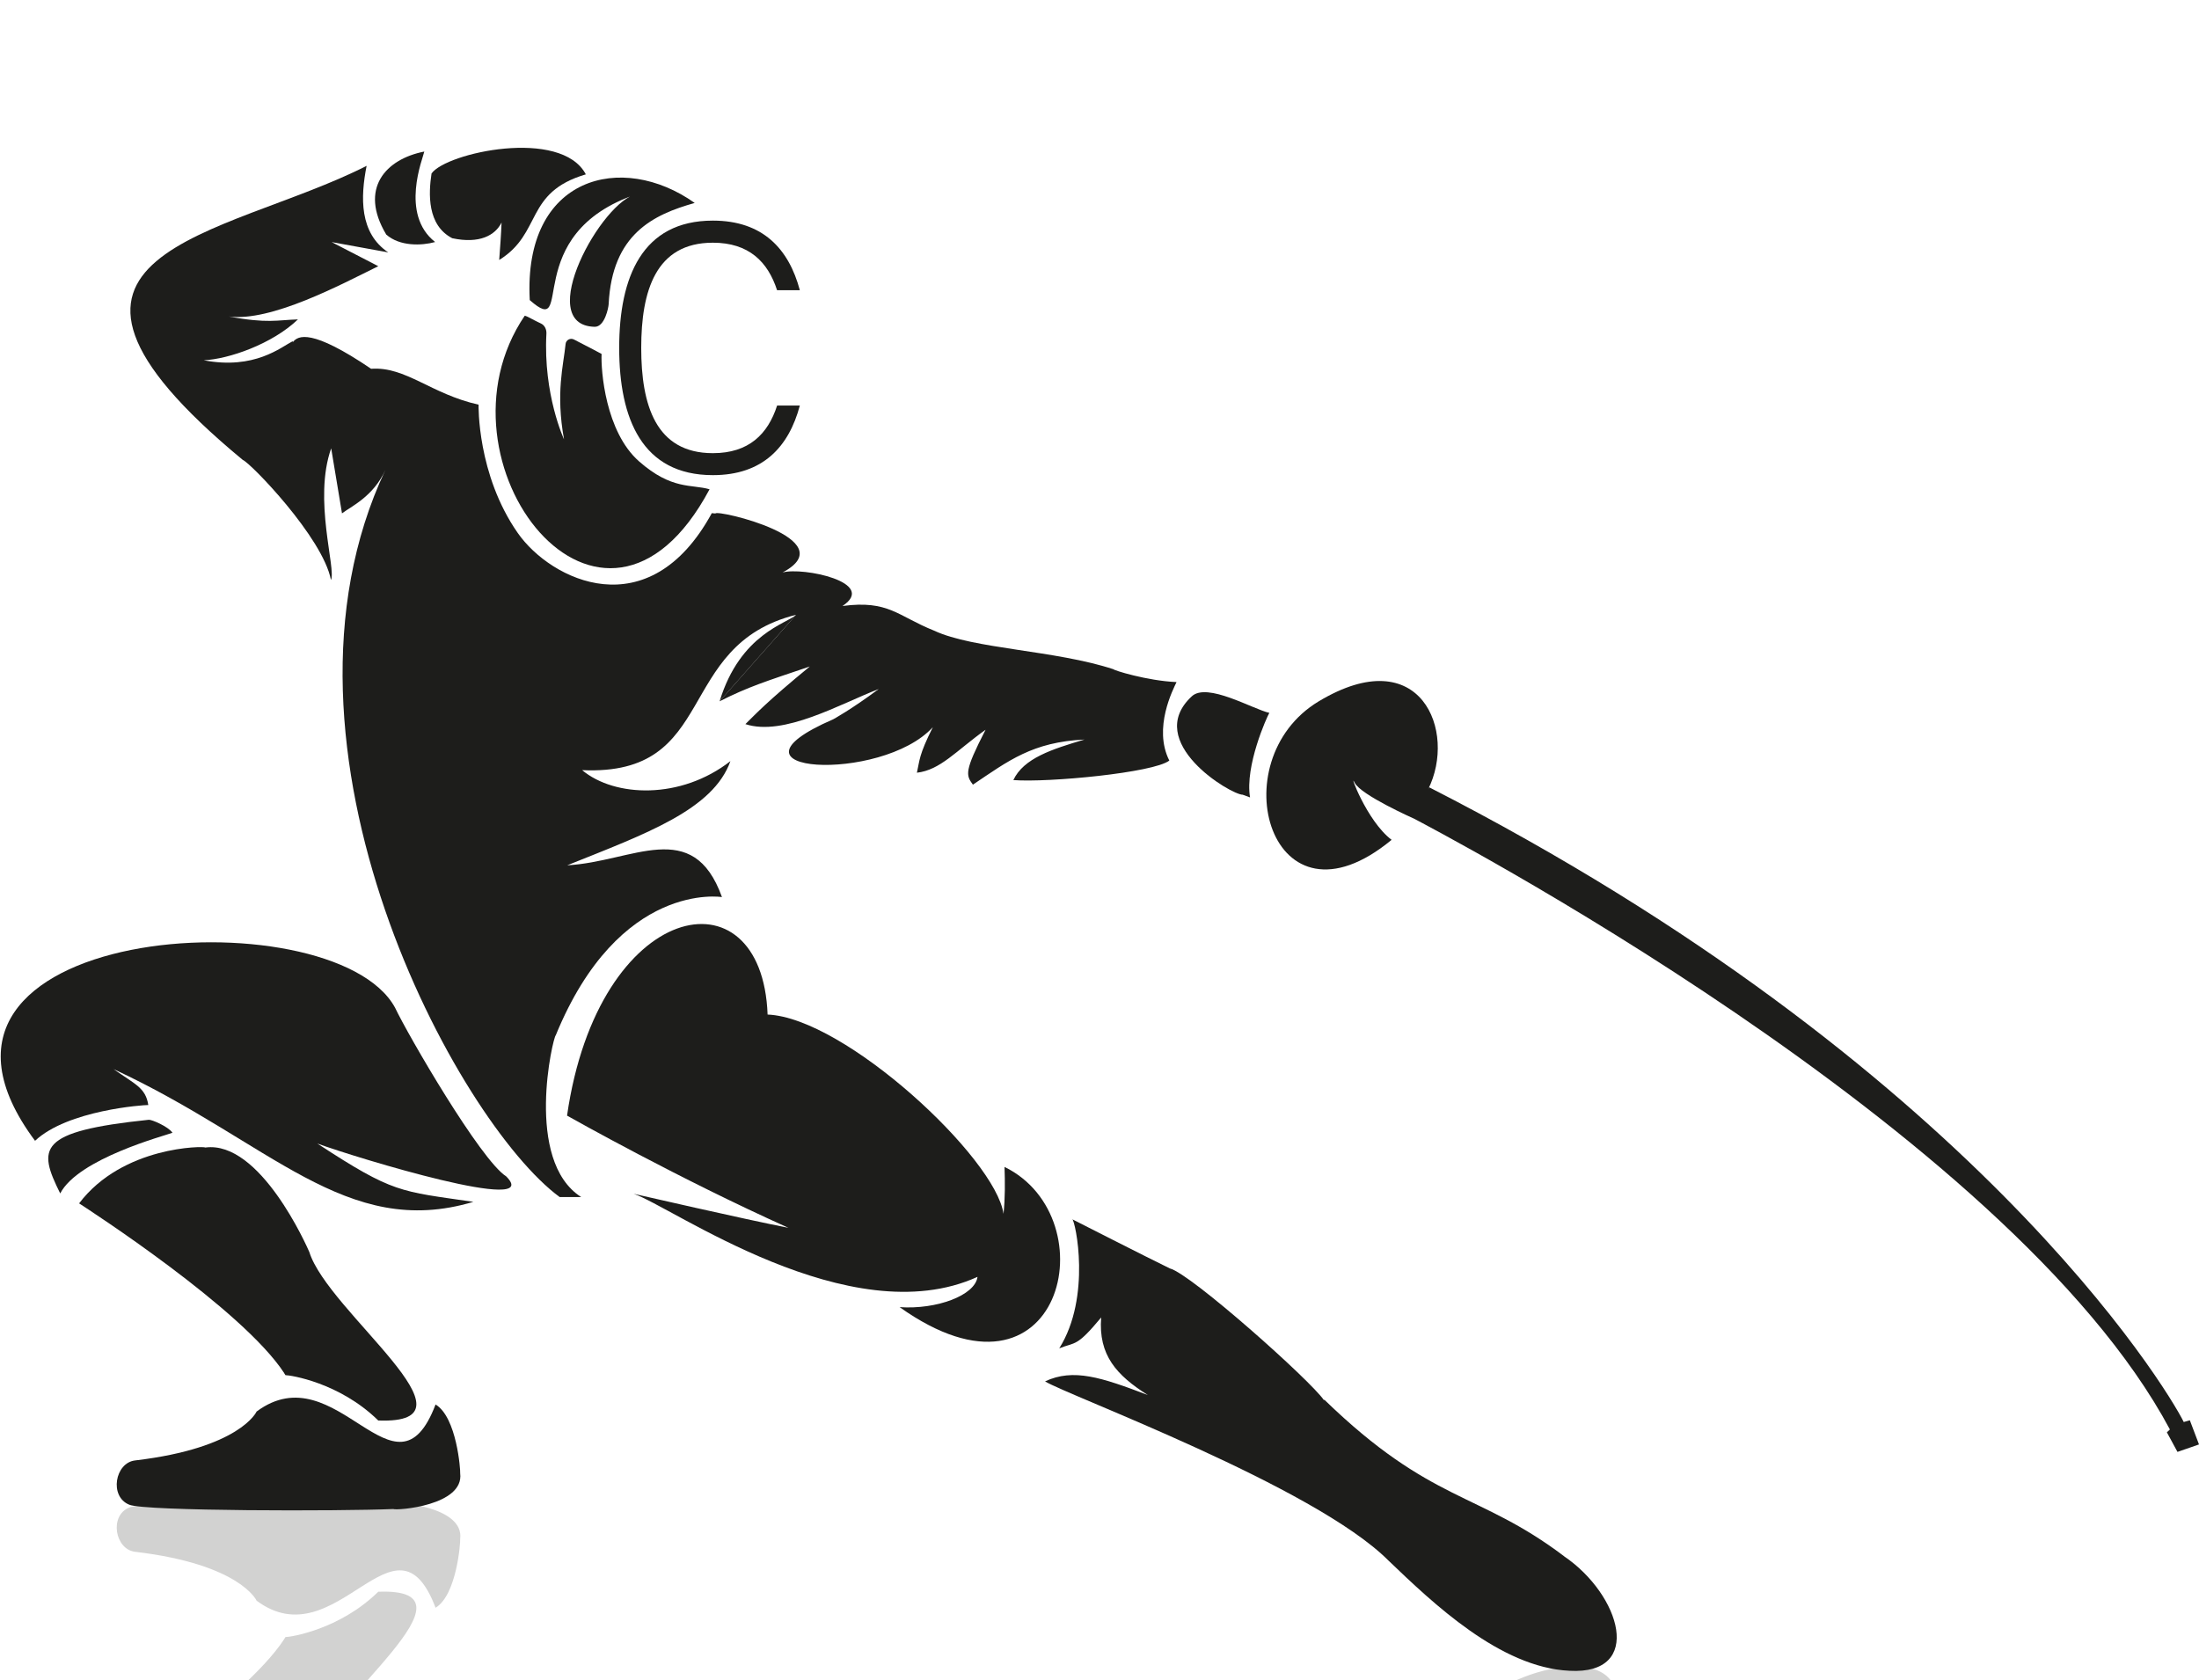
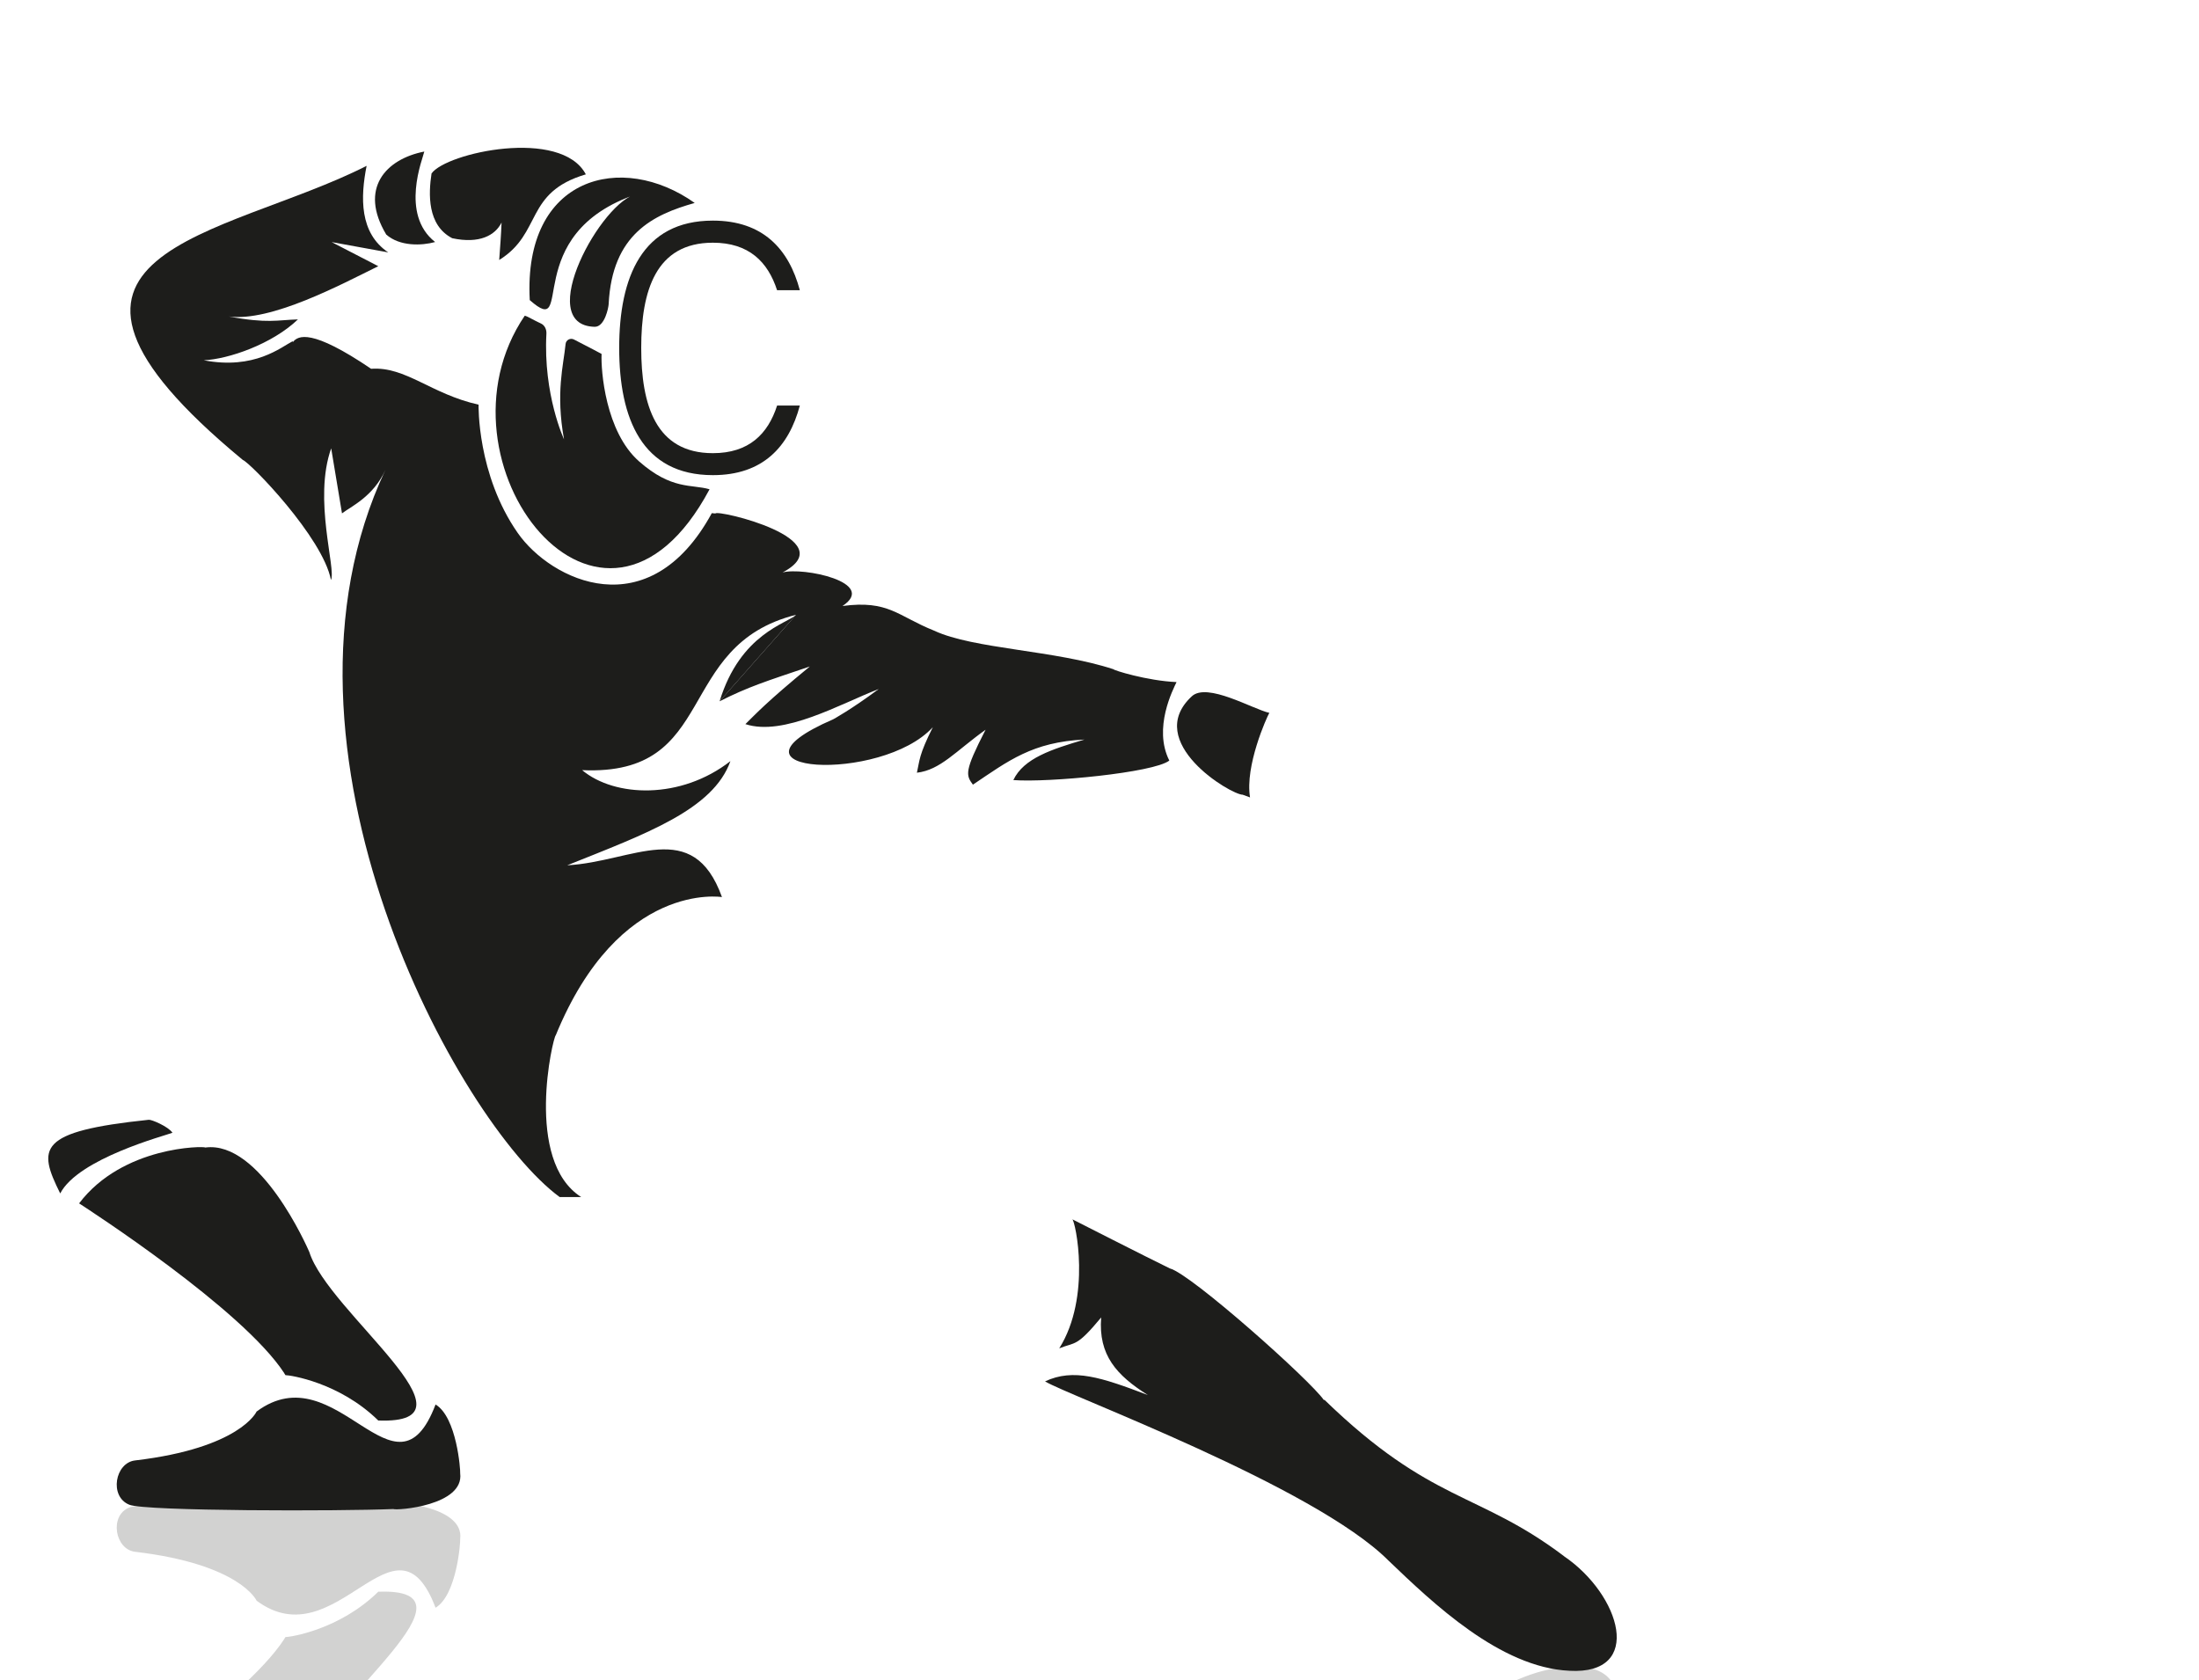
<svg xmlns="http://www.w3.org/2000/svg" version="1.1" viewBox="0 0 392.22 299.67">
  <defs>
    <style>
      .st0 {
        fill: #1d1d1b;
      }

      .st1, .st2 {
        isolation: isolate;
      }

      .st2 {
        mix-blend-mode: hard-light;
        opacity: .2;
      }
    </style>
  </defs>
  <g class="st1">
    <g id="Ebene_1">
      <g class="st1">
        <g id="Ebene_11">
          <g>
            <path class="st0" d="M278.95,277.56c-15.32-11.57-23.62-9.36-42.74-27.9l-.07.08c-2.33-3.46-23.72-22.53-27.47-23.49-3.78-1.83-17.41-8.77-17.41-8.77.55.32,3.45,13.84-2.33,23.02,2.93-1.18,3.03-.15,7.48-5.51-.53,6.73,2.76,10.33,8.33,13.84-8.3-3.16-13.28-4.81-18.34-2.44,3.97,2.49,48,18.69,61.23,31.94,7.94,7.61,19.94,19.1,32.3,19.68,13.4.75,9.14-13.57-.98-20.44h0Z" />
            <path class="st0" d="M77.69,250.51c-7.16,18.85-17.62-9.36-31.92,1.26-.03.07-2.98,6.51-21.65,8.72-3.61.39-4.68,6.45-1.06,7.9,2.8,1.17,37.74,1.17,47.08.77.66.3,12.68-.62,11.94-6.37.06-.55-.6-9.98-4.38-12.27h-.01Z" />
            <path class="st0" d="M50.68,244.91l.23.37c.82,0,9.61,1.28,16.56,8.09,19.55.74-8.98-19.36-12.3-30.06-.41-.95-8.77-19.93-18.55-18.63-.16-.27-14.73-.31-22.51,9.96,1.67,1.1,29.12,18.84,36.58,30.27h-.01Z" />
            <path class="st0" d="M30.76,202.04c-.77-1.12-3.72-2.36-4.22-2.31-19.93,2.08-19.82,5.05-15.8,13.14,3.23-6.24,18.7-10.31,20.01-10.82h.01Z" />
-             <path class="st0" d="M90.28,209.82c-4.54-2.87-17.5-25.17-19.82-30.09-11.13-20.39-93.07-14.97-64.21,23.75,5.84-5.48,19.4-6.4,20.2-6.38-.47-3.1-2.36-3.69-6.18-6.4,27.97,12.98,41.41,30.46,64.16,23.67-13.14-1.92-14.22-1.5-27.83-10.4,7.21,2.63,40.54,12.75,33.69,5.86h-.01Z" />
            <path class="st0" d="M80.66,42.49c4.86,1.04,7.67-.51,8.8-2.8-.08,2.13-.26,4.53-.42,6.68,7.74-4.8,4.46-12.03,15.45-15.27-4.41-8.34-24.89-3.87-27.52-.16-.55,3.62-.79,9.23,3.69,11.55h0Z" />
            <path class="st0" d="M94.48,53.52c8.29,7.32-2.19-11.79,19.19-18.93-6.27,1.02-18.62,23.43-7.61,23.7,1.81.04,2.47-3.44,2.5-4.02.61-12.55,7.99-15.99,15.35-18.07-12.95-9.21-30.61-4.8-29.42,17.32h-.01Z" />
            <path class="st0" d="M221.67,141.76l1.29.47c-.93-5.62,2.96-14.24,3.44-15.08-2.89-.63-11.11-5.52-13.84-2.94-8.76,8.15,7.07,17.6,9.1,17.54h0Z" />
-             <path class="st0" d="M179.17,208.15c.09,2.58.12,5.54-.18,8.36-1.41-9.96-28.24-34.98-42.1-35.55h.02c-.97-26.34-30.22-20.54-35.77,18.03,1.23.69,19.98,11.25,39.48,20.01-7.45-1.44-27.61-6.07-27.61-6.07,6.72,2.22,38.55,25.18,61.34,14.82-.42,3.3-7.29,5.86-13.89,5.4,28.87,20.52,37.38-15.88,18.71-25.01h0Z" />
            <path class="st0" d="M138.6,72.36c-1.64,5.07-5.04,8.47-11.45,8.47-10.19,0-12.78-8.59-12.78-18.77s2.59-18.77,12.78-18.77c6.42,0,9.81,3.41,11.45,8.47h4.06c-1.97-7.38-6.62-12.41-15.51-12.41-12.62,0-16.71,10.09-16.71,22.7s4.08,22.7,16.71,22.7c8.9,0,13.54-5.03,15.51-12.41h-4.06v.02Z" />
            <path class="st0" d="M141.99,109.66c-1.57,1.57-9.93,3.3-13.64,15.43" />
            <g>
              <path class="st0" d="M68.87,41.82c2.43,2.16,6.35,2.01,8.74,1.35-6.32-4.97-2.17-14.95-1.93-16.14-6.87,1.35-11.7,6.58-6.8,14.79h0Z" />
              <path class="st0" d="M209.84,121.66c-5.27-.23-11.35-2.15-11.21-2.28-10.44-3.43-24.98-3.6-32.01-6.89-6.55-2.62-8.1-5.49-16.35-4.4,6.35-4.21-7.09-6.99-10.69-5.98,11.14-5.91-11.73-11.28-11.98-10.52l-.64-.06c-11.23,20.6-28.71,11.99-34.61,3.54-7.3-10.45-6.99-22.89-6.99-22.89-8.5-1.9-13-6.85-19.17-6.4-10.6-7.19-13.04-5.96-13.97-4.74v-.19c-2.09,1.06-6.81,5.15-15.88,3.41,4.41-.2,12.17-2.86,16.8-7.29-3.68.11-5.43.77-12.33-.52,7.51.99,19.9-5.64,26.66-8.97-2.22-1.15-3.53-1.83-8.32-4.3l10.1,1.84c-5.16-3.45-4.97-9.85-3.86-15.44-25.29,12.87-67.38,15.02-22.08,52.46,1.3.46,14.27,13.8,15.72,21.41.96-1.97-3.2-14.36.04-23.48l1.93,11.6c1.55-1.2,5.59-2.98,7.74-7.75-23.46,49.73,12.94,116.39,31.09,129.7h3.84c-10.25-6.53-5.01-28.62-4.55-28.85,11.33-27.66,29.65-24.66,29.65-24.66-5.18-14.42-15.94-6.28-27.6-5.67,14.13-5.66,26.02-9.92,29.11-18.58-8.86,6.91-20.63,6.46-26.45,1.61,24.51,1.1,16.26-22.21,38.15-27.71l-13.64,15.43c5.21-2.62,8.15-3.52,16.1-6.21-7.75,6.37-9.54,8.37-11.49,10.28,6.83,2.24,16.93-3.62,23.78-6.26-4.94,3.68-8.12,5.4-8.12,5.4-22.21,9.62,8.54,11.48,17.77,1.41-2.51,5-2.34,5.91-2.84,8.12,4.21-.5,6.89-3.83,12.25-7.67-3.83,7.45-3.52,8.08-2.26,9.8,6.32-4.25,10.62-7.61,19.9-8.05-5.85,1.74-10.84,3.33-12.69,7.23,6.24.48,25.05-1.31,27.82-3.48-2.93-5.8.7-12.74,1.29-14h0Z" />
            </g>
            <path class="st0" d="M113.97,82.28c-5.98-5.27-6.81-16.2-6.67-19.15,0,0-2.26-1.22-4.92-2.57-.65-.34-1.44.08-1.5.81-.37,3.76-1.79,8.66-.28,16.99,0,0-3.73-7.96-3.14-18.85.04-.77-.31-1.52-1.02-1.83-1.09-.47-2.51-1.36-2.85-1.36-17.66,26.02,13.86,66.76,32.97,30.95-3.21-.93-6.75.16-12.58-4.98h-.01Z" />
-             <path class="st0" d="M390.57,253.33l-1.07.31c-3.07-6.22-37.98-63.84-134.58-113.21l-.2.37c5.19-10.34-1.31-26.63-19.5-15.71-17.72,10.63-8.51,42.47,12.99,24.71-4.49-3.4-7.7-12.41-6.59-10.19s10.63,6.43,10.63,6.43c1.9,1.04,105.99,55.01,134.78,108.93l-.54.51,1.89,3.49,3.84-1.33-1.63-4.3h-.02Z" />
          </g>
        </g>
      </g>
      <g class="st2">
        <g id="Ebene_111" data-name="Ebene_11">
          <g>
            <path class="st0" d="M278.95,317.74h0c10.12-6.87,14.38-21.19.98-20.44-12.36.58-24.36,12.07-32.3,19.68-13.23,13.25-57.26,29.45-61.23,31.94,5.06,2.37,10.04.72,18.34-2.44-5.57,3.51-8.86,7.11-8.33,13.84-4.45-5.36-4.55-4.33-7.48-5.51,5.78,9.18,2.88,22.7,2.33,23.02,0,0,13.63-6.94,17.41-8.77,3.75-.96,25.14-20.03,27.47-23.49l.07.08c19.12-18.54,27.42-16.33,42.74-27.9h0Z" />
            <path class="st0" d="M77.7,286.76h0c3.78-2.29,4.44-11.72,4.38-12.27.74-5.75-11.28-6.67-11.94-6.37-9.34-.4-44.28-.4-47.08.77-3.62,1.45-2.55,7.51,1.06,7.9,18.67,2.21,21.62,8.65,21.65,8.72,14.3,10.62,24.76-17.59,31.92,1.26h.01Z" />
            <path class="st0" d="M50.69,292.37h0c-7.46,11.43-34.91,29.17-36.58,30.27,7.78,10.27,22.35,10.23,22.51,9.96,9.78,1.3,18.14-17.68,18.55-18.63,3.32-10.7,31.85-30.8,12.3-30.06-6.95,6.81-15.74,8.09-16.56,8.09l-.23.37h.01Z" />
            <path class="st0" d="M30.75,335.23c-1.31-.51-16.78-4.58-20.01-10.82-4.02,8.09-4.13,11.06,15.8,13.14.5.05,3.45-1.19,4.22-2.31h-.01Z" />
            <path class="st0" d="M90.29,327.45h0c6.85-6.89-26.48,3.23-33.69,5.86,13.61-8.9,14.69-8.48,27.83-10.4-22.75-6.79-36.19,10.69-64.16,23.67,3.82-2.71,5.71-3.3,6.18-6.4-.8.02-14.36-.9-20.2-6.38-28.86,38.72,53.08,44.14,64.21,23.75,2.32-4.92,15.28-27.22,19.82-30.09h.01Z" />
            <path class="st0" d="M80.66,494.79c-4.48,2.32-4.24,7.93-3.69,11.55,2.63,3.71,23.11,8.18,27.52-.16-10.99-3.24-7.71-10.47-15.45-15.27.16,2.15.34,4.55.42,6.68-1.13-2.29-3.94-3.84-8.8-2.8h0Z" />
-             <path class="st0" d="M94.49,483.76h0c-1.19,22.12,16.47,26.53,29.42,17.32-7.36-2.08-14.74-5.52-15.35-18.07-.03-.58-.69-4.06-2.5-4.02-11.01.27,1.34,22.68,7.61,23.7-21.38-7.14-10.9-26.25-19.19-18.93h.01Z" />
            <path class="st0" d="M221.66,395.53h0c-2.03-.06-17.86,9.39-9.1,17.54,2.73,2.58,10.95-2.31,13.84-2.94-.48-.84-4.37-9.46-3.44-15.08l-1.29.47h0Z" />
            <path class="st0" d="M138.6,464.94h4.06c-1.97-7.38-6.61-12.41-15.51-12.41-12.63,0-16.71,10.09-16.71,22.7s4.09,22.7,16.71,22.7c8.89,0,13.54-5.03,15.51-12.41h-4.06c-1.64,5.06-5.03,8.47-11.45,8.47-10.19,0-12.78-8.59-12.78-18.77s2.59-18.77,12.78-18.77c6.41,0,9.81,3.4,11.45,8.47v.02Z" />
-             <path class="st0" d="M128.35,412.19c3.71,12.13,12.07,13.86,13.64,15.43" />
            <g>
              <path class="st0" d="M68.88,495.46h0c-4.9,8.21-.07,13.44,6.8,14.79-.24-1.19-4.39-11.17,1.93-16.14-2.39-.66-6.31-.81-8.74,1.35h0Z" />
              <path class="st0" d="M209.85,415.62h0c-.59-1.26-4.22-8.2-1.29-14-2.77-2.17-21.58-3.96-27.82-3.48,1.85,3.9,6.84,5.49,12.69,7.23-9.28-.44-13.58-3.8-19.9-8.05-1.26,1.72-1.57,2.35,2.26,9.8-5.36-3.84-8.04-7.17-12.25-7.67.5,2.21.33,3.12,2.84,8.12-9.23-10.07-39.98-8.21-17.77,1.41,0,0,3.18,1.72,8.12,5.4-6.85-2.64-16.95-8.5-23.78-6.26,1.95,1.91,3.74,3.91,11.49,10.28-7.95-2.69-10.89-3.59-16.1-6.21l13.64,15.43c-21.89-5.5-13.64-28.81-38.15-27.71,5.82-4.85,17.59-5.3,26.45,1.61-3.09-8.66-14.98-12.92-29.11-18.58,11.66.61,22.42,8.75,27.6-5.67,0,0-18.32,3-29.65-24.66-.46-.23-5.7-22.32,4.55-28.85h-3.84c-18.15,13.31-54.55,79.97-31.09,129.7-2.15-4.77-6.19-6.55-7.74-7.75l-1.93,11.6c-3.24-9.12.92-21.51-.04-23.48-1.45,7.61-14.42,20.95-15.72,21.41-45.3,37.44-3.21,39.59,22.08,52.46-1.11-5.59-1.3-11.99,3.86-15.44l-10.1,1.84c4.79-2.47,6.1-3.15,8.32-4.3-6.76-3.33-19.15-9.96-26.66-8.97,6.9-1.29,8.65-.63,12.33-.52-4.63-4.43-12.39-7.09-16.8-7.29,9.07-1.74,13.79,2.35,15.88,3.41v-.19c.93,1.22,3.37,2.45,13.97-4.74,6.17.45,10.67-4.5,19.17-6.4,0,0-.31-12.44,6.99-22.89,5.9-8.45,23.38-17.06,34.61,3.54l.64-.06c.25.76,23.12-4.61,11.98-10.52,3.6,1.01,17.04-1.77,10.69-5.98,8.25,1.09,9.8-1.78,16.35-4.4,7.03-3.29,21.57-3.46,32.01-6.89-.14-.13,5.94-2.05,11.21-2.28h0Z" />
            </g>
            <path class="st0" d="M113.98,454.99h0c5.83-5.14,9.37-4.05,12.58-4.98-19.11-35.81-50.63,4.93-32.97,30.95.34,0,1.76-.89,2.85-1.36.71-.31,1.06-1.06,1.02-1.83-.59-10.89,3.14-18.85,3.14-18.85-1.51,8.33-.09,13.23.28,16.99.06.73.85,1.15,1.5.81,2.66-1.35,4.92-2.57,4.92-2.57-.14-2.95.69-13.88,6.67-19.15h.01Z" />
          </g>
        </g>
      </g>
    </g>
  </g>
</svg>